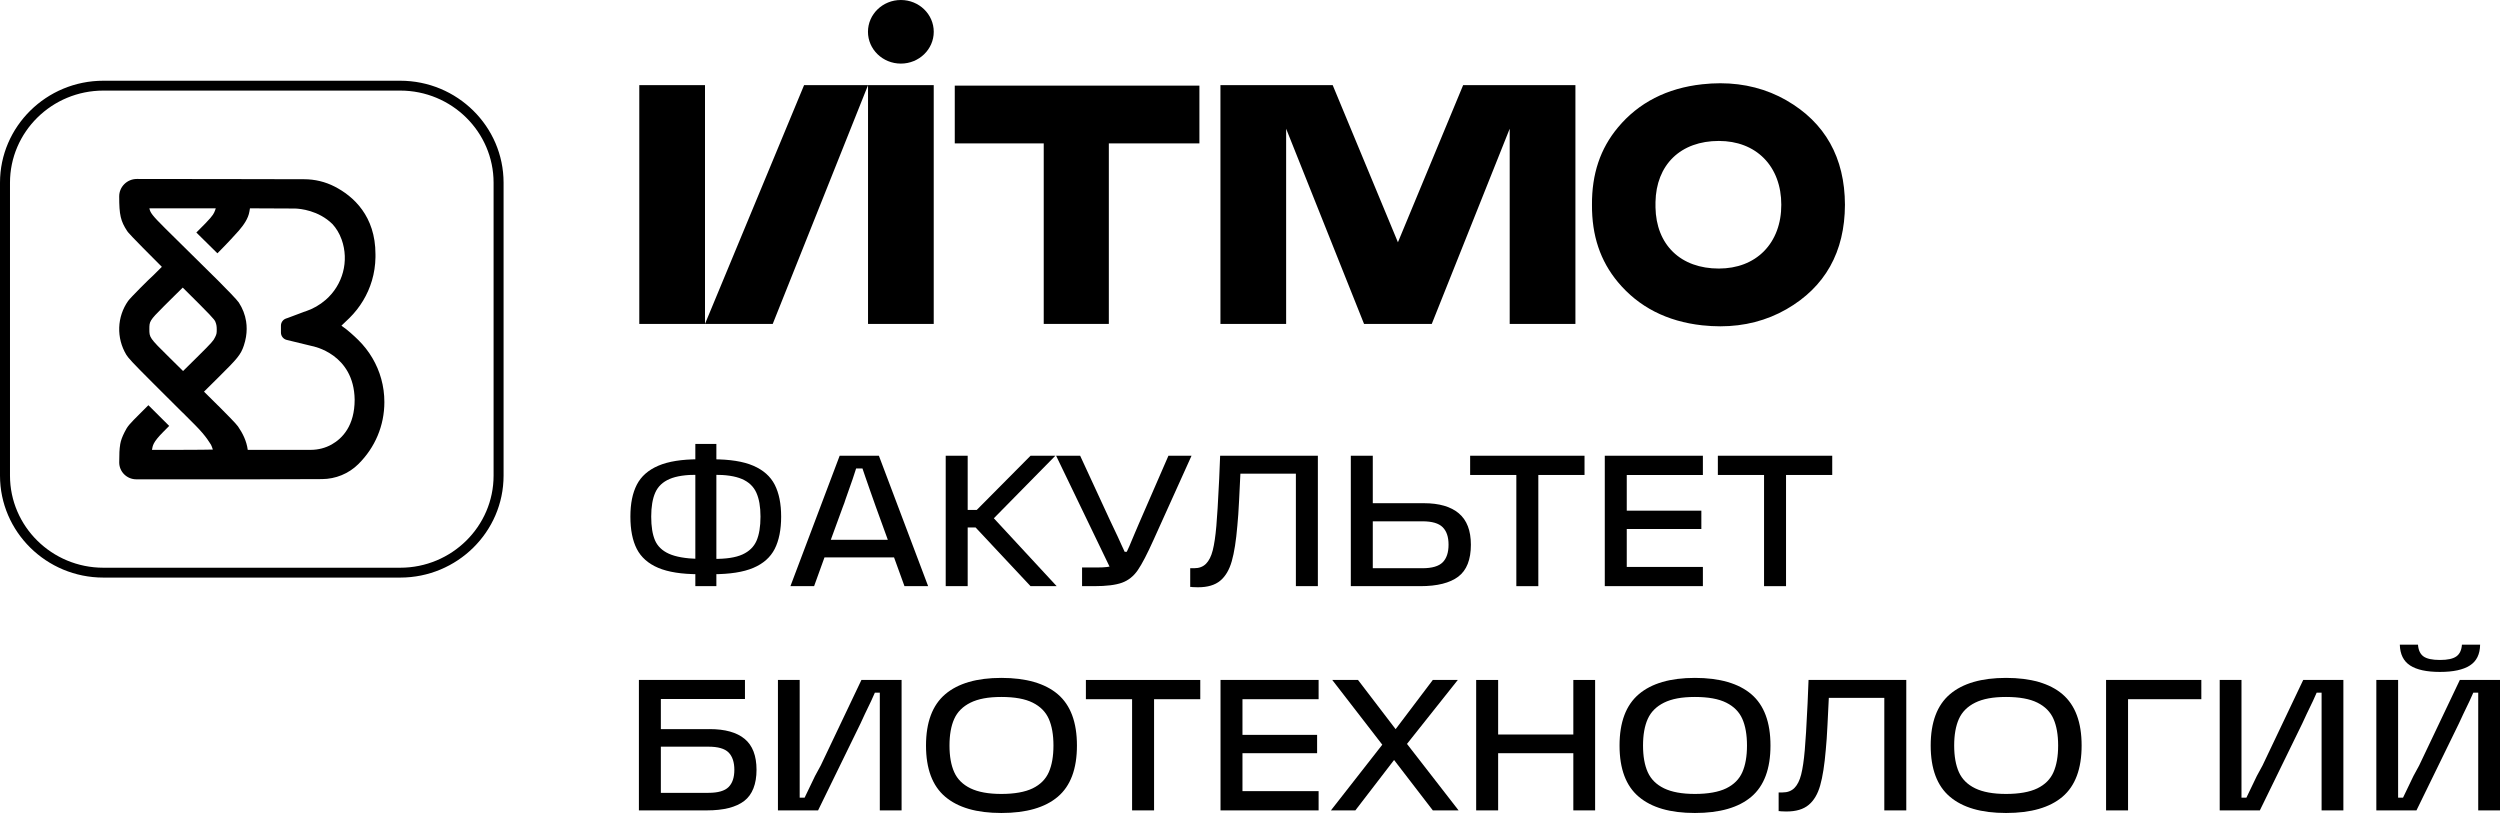
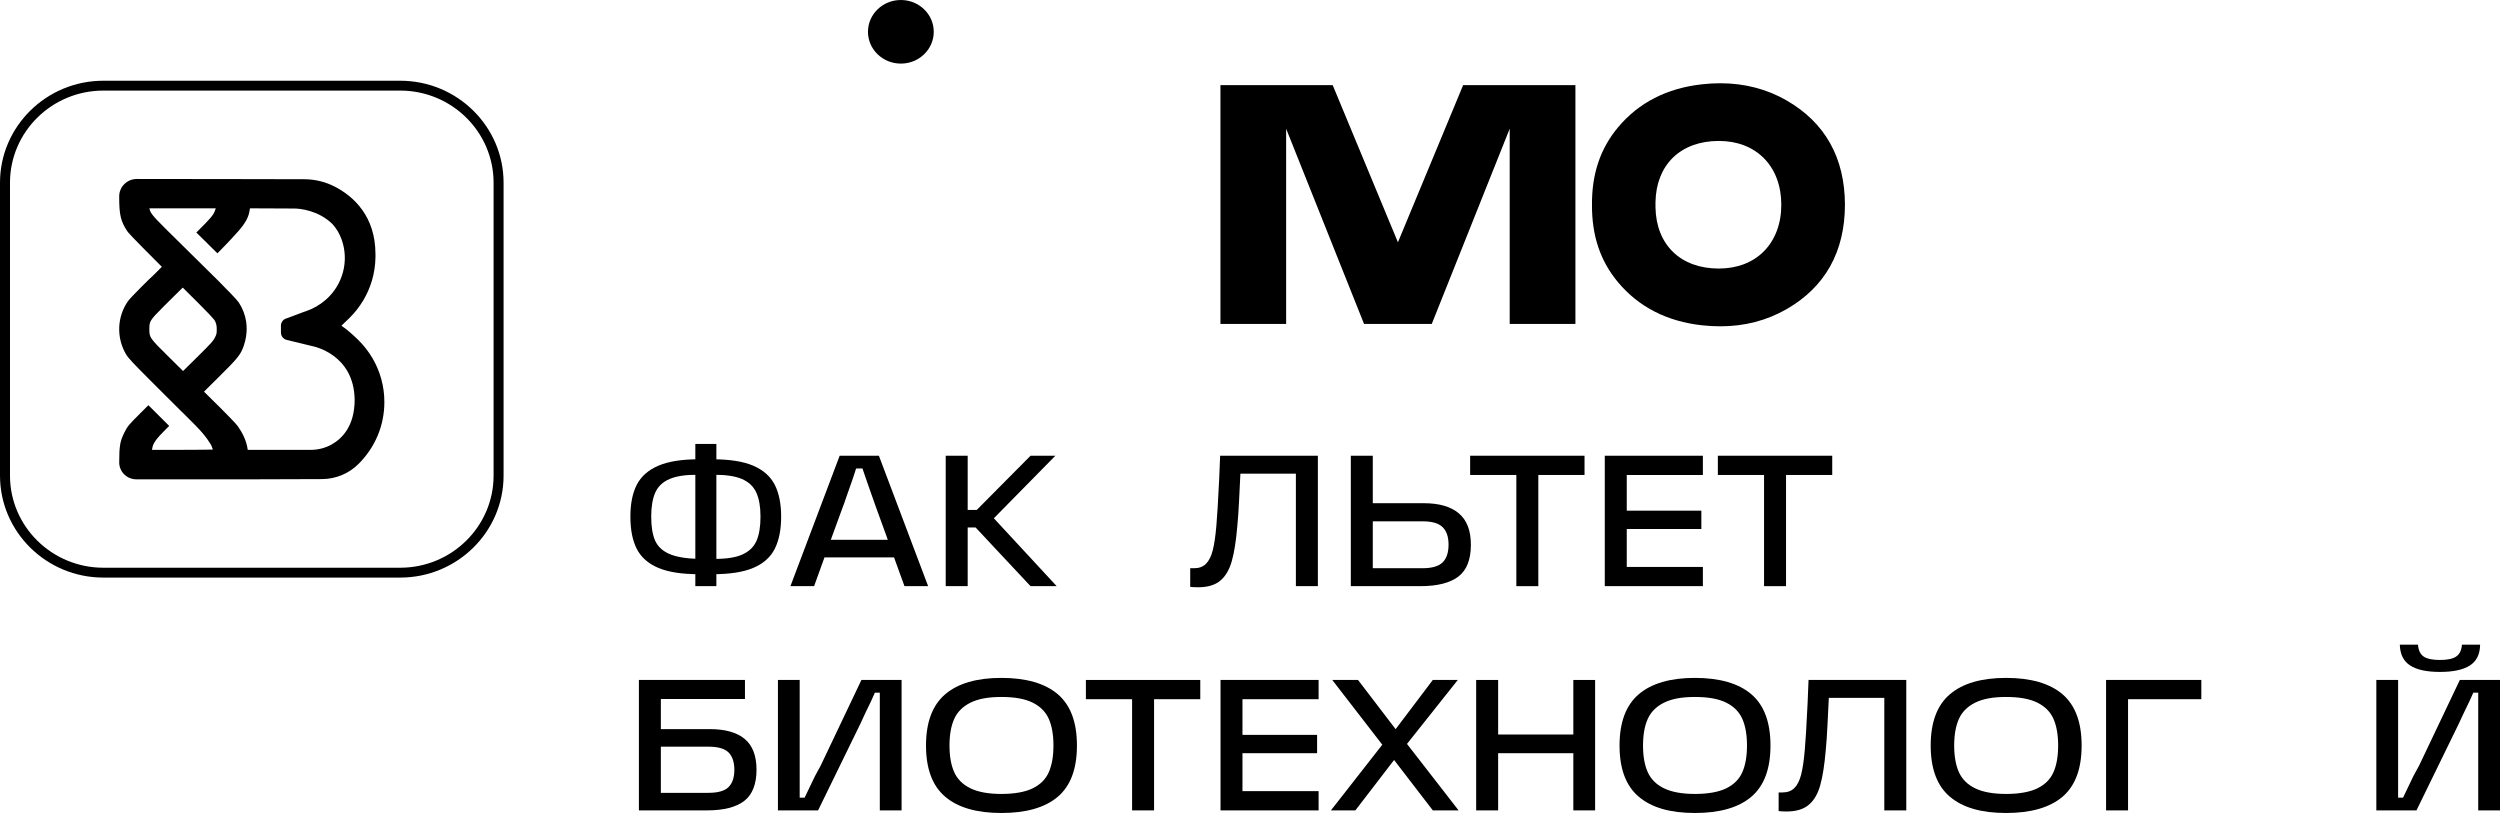
<svg xmlns="http://www.w3.org/2000/svg" width="246" height="80" viewBox="0 0 246 80" fill="none">
  <g clip-path="url(#clip0_797_15456)">
-     <path d="M93.949 14.11H102.703V31.873H109.109V14.11H118.022V8.426H93.949V14.11Z" fill="black" />
-     <path d="M85.414 8.38H82.842H79.121L69.372 31.871V8.38H62.906V31.873H69.372H76.037L85.414 8.38V31.873H91.879V8.38H85.414Z" fill="black" />
    <path d="M148.554 8.38H147.695H143.972L137.556 23.841L131.138 8.38H127.417H124.845H120.091V31.873H126.556V12.666L134.222 31.873H140.887L148.554 12.666V31.873H155.021V8.38H150.265H148.554Z" fill="black" />
    <path d="M88.645 0C86.858 0 85.408 1.401 85.408 3.129C85.408 4.856 86.856 6.258 88.645 6.258C90.433 6.258 91.881 4.856 91.881 3.129C91.881 1.401 90.433 0 88.645 0Z" fill="black" />
    <path d="M175.782 9.871C173.839 8.758 171.649 8.192 169.275 8.192C168.699 8.192 168.102 8.226 167.5 8.292C164.03 8.671 161.239 10.099 159.205 12.541C157.466 14.626 156.629 17.124 156.651 20.152C156.631 23.179 157.468 25.678 159.205 27.762C161.241 30.204 164.032 31.633 167.5 32.012C168.102 32.076 168.699 32.109 169.275 32.109C171.651 32.109 173.839 31.545 175.782 30.431C179.594 28.245 181.527 24.788 181.543 20.152C181.527 15.516 179.594 12.061 175.782 9.873V9.871ZM173.568 24.727C172.466 25.836 170.935 26.423 169.14 26.425H169.13C167.285 26.425 165.726 25.861 164.626 24.792C163.53 23.73 162.934 22.213 162.9 20.41C162.9 20.322 162.9 20.234 162.9 20.146C162.9 20.06 162.9 19.972 162.9 19.884C162.934 18.081 163.532 16.566 164.626 15.502C165.728 14.435 167.285 13.869 169.13 13.869H169.14C170.935 13.871 172.466 14.458 173.568 15.567C174.682 16.687 175.285 18.309 175.279 20.146C175.287 21.983 174.684 23.603 173.57 24.723L173.568 24.727Z" fill="black" />
    <path d="M68.758 56.501C67.08 56.501 65.751 56.292 64.769 55.876C63.788 55.46 63.086 54.839 62.664 54.02C62.241 53.198 62.031 52.138 62.031 50.838C62.031 49.538 62.243 48.515 62.664 47.693C63.086 46.872 63.792 46.251 64.779 45.827C65.766 45.404 67.092 45.193 68.758 45.193L68.665 46.719C67.484 46.708 66.56 46.844 65.887 47.133C65.216 47.422 64.748 47.865 64.481 48.466C64.213 49.068 64.079 49.858 64.079 50.838C64.079 51.818 64.204 52.581 64.451 53.165C64.7 53.746 65.155 54.187 65.82 54.488C66.485 54.789 67.432 54.956 68.661 54.994L68.754 56.501H68.758ZM68.421 43.686H70.491V57.678H68.421V43.686ZM70.247 54.994C71.452 55.005 72.388 54.863 73.053 54.562C73.718 54.262 74.18 53.811 74.442 53.212C74.703 52.61 74.833 51.82 74.833 50.84C74.833 49.86 74.697 49.083 74.424 48.478C74.151 47.871 73.678 47.424 73.007 47.135C72.337 46.848 71.417 46.71 70.249 46.721L70.139 45.195C71.816 45.195 73.146 45.406 74.127 45.829C75.108 46.253 75.811 46.873 76.232 47.695C76.653 48.517 76.865 49.565 76.865 50.84C76.865 52.114 76.653 53.184 76.232 54.012C75.809 54.839 75.108 55.462 74.127 55.878C73.146 56.295 71.816 56.502 70.139 56.502L70.249 54.995L70.247 54.994Z" fill="black" />
    <path d="M87.711 54.129L88.941 54.846H80.221L81.376 54.164L80.108 57.676H77.779L82.624 44.842H86.482L91.327 57.676H88.999L87.713 54.127L87.711 54.129ZM80.814 53.118H88.399L87.616 53.817L86.181 49.864C86.057 49.532 85.877 49.025 85.641 48.338C85.467 47.848 85.305 47.385 85.157 46.95C85.008 46.515 84.87 46.112 84.747 45.745L86.201 46.095H82.903L84.357 45.745C84.134 46.481 83.748 47.61 83.202 49.128C83.164 49.251 83.125 49.374 83.081 49.495C83.038 49.618 82.99 49.741 82.941 49.862L81.469 53.889L80.816 53.116L80.814 53.118Z" fill="black" />
    <path d="M93.058 44.844H95.22V57.678H93.058V44.844ZM96.114 50.176L101.406 44.844H103.848L97.157 51.646L97.119 50.268L103.976 57.678H101.404L95.999 51.904H94.583V50.176H96.11H96.114Z" fill="black" />
-     <path d="M111.227 54.295V56.134H109.363L103.921 44.844H106.287L109.193 51.133C109.53 51.857 109.797 52.419 109.994 52.825C110.105 53.083 110.218 53.331 110.331 53.571C110.444 53.809 110.554 54.051 110.667 54.297H111.227V54.295ZM113.52 53.1C112.887 54.51 112.365 55.513 111.955 56.106C111.546 56.702 111.029 57.112 110.408 57.338C109.787 57.565 108.873 57.678 107.668 57.678H106.475V55.839H108.022C108.681 55.839 109.179 55.784 109.522 55.673C109.864 55.562 110.125 55.404 110.305 55.195C110.485 54.986 110.681 54.674 110.893 54.258C110.968 54.098 111.045 53.93 111.126 53.752C111.207 53.575 111.284 53.387 111.36 53.192C111.458 52.96 111.567 52.702 111.686 52.419C111.805 52.138 111.937 51.826 112.086 51.482L114.974 44.844H117.247L113.52 53.099V53.1Z" fill="black" />
    <path d="M117.899 57.789C117.786 57.789 117.685 57.785 117.592 57.779C117.499 57.773 117.416 57.77 117.341 57.77C117.291 57.758 117.25 57.752 117.22 57.752H117.117V55.913H117.509C117.994 55.913 118.381 55.767 118.674 55.472C118.965 55.177 119.187 54.736 119.335 54.149C119.483 53.561 119.602 52.763 119.689 51.758C119.764 50.947 119.857 49.404 119.968 47.124C120.006 46.413 120.035 45.652 120.061 44.844H129.678V57.678H127.515V46.608H122.055C122.018 47.319 121.974 48.209 121.925 49.275C121.875 50.28 121.82 51.096 121.756 51.72C121.632 53.204 121.45 54.371 121.206 55.222C120.965 56.075 120.585 56.715 120.069 57.143C119.553 57.572 118.83 57.787 117.899 57.787V57.789Z" fill="black" />
    <path d="M140.113 49.515C141.617 49.515 142.762 49.849 143.552 50.516C144.341 51.184 144.735 52.21 144.735 53.596C144.735 55.068 144.321 56.116 143.496 56.741C142.669 57.365 141.425 57.678 139.759 57.678H132.92V44.844H135.082V56.924L134.04 55.913H139.965C140.909 55.913 141.573 55.72 141.959 55.333C142.345 54.947 142.537 54.367 142.537 53.596C142.537 52.825 142.345 52.263 141.959 51.877C141.573 51.49 140.909 51.297 139.965 51.297H134.356V49.513H140.115L140.113 49.515Z" fill="black" />
    <path d="M144.66 44.844H155.917V46.737H151.371V57.678H149.208V46.737H144.662V44.844H144.66Z" fill="black" />
    <path d="M167.564 46.739H159.029L160.073 45.709V56.813L159.029 55.784H167.564V57.678H157.911V44.844H167.564V46.737V46.739ZM159.456 52.052V50.251H167.413V52.052H159.456Z" fill="black" />
    <path d="M169.035 44.844H180.292V46.737H175.746V57.678H173.583V46.737H169.037V44.844H169.035Z" fill="black" />
    <path d="M69.82 71.743C71.347 71.743 72.501 72.065 73.276 72.709C74.052 73.353 74.442 74.367 74.442 75.752C74.442 77.138 74.038 78.194 73.231 78.813C72.424 79.432 71.199 79.742 69.559 79.742H62.868V66.908H73.304V68.784H63.986L65.028 67.755V79.045L63.986 78.015H69.707C70.651 78.015 71.314 77.825 71.692 77.445C72.072 77.064 72.26 76.502 72.26 75.752C72.26 75.003 72.07 74.423 71.692 74.043C71.312 73.662 70.651 73.473 69.707 73.473H64.229V71.745H69.82V71.743Z" fill="black" />
    <path d="M76.547 66.908H78.689V78.491H79.174C79.398 78.013 79.74 77.302 80.199 76.358L80.759 75.327L84.765 66.906H88.716V79.74H86.573V68.157H86.088L85.717 68.985C85.258 69.93 84.909 70.664 84.674 71.191L80.5 79.74H76.549V66.906L76.547 66.908Z" fill="black" />
    <path d="M91.119 73.361C91.119 71.07 91.75 69.387 93.01 68.314C94.271 67.242 96.112 66.705 98.536 66.705C100.96 66.705 102.835 67.242 104.089 68.314C105.344 69.387 105.971 71.07 105.971 73.361C105.971 75.653 105.344 77.333 104.089 78.399C102.835 79.465 100.983 79.998 98.536 79.998C96.089 79.998 94.271 79.465 93.01 78.399C91.75 77.333 91.119 75.653 91.119 73.361ZM93.43 73.361C93.43 74.415 93.584 75.29 93.895 75.981C94.205 76.674 94.74 77.203 95.497 77.572C96.255 77.939 97.268 78.124 98.534 78.124C99.8 78.124 100.867 77.94 101.618 77.572C102.37 77.204 102.898 76.674 103.203 75.981C103.508 75.288 103.66 74.415 103.66 73.361C103.66 72.307 103.508 71.435 103.203 70.742C102.898 70.049 102.37 69.516 101.618 69.141C100.867 68.766 99.838 68.581 98.534 68.581C97.23 68.581 96.255 68.768 95.497 69.141C94.74 69.516 94.205 70.049 93.895 70.742C93.584 71.435 93.43 72.307 93.43 73.361Z" fill="black" />
    <path d="M106.85 66.908H118.107V68.802H113.56V79.742H111.398V68.802H106.852V66.908H106.85Z" fill="black" />
    <path d="M129.751 68.802H121.216L122.259 67.771V78.876L121.216 77.847H129.751V79.74H120.099V66.906H129.751V68.8V68.802ZM121.646 74.115V72.313H129.603V74.115H121.646Z" fill="black" />
    <path d="M136.442 72.737L137.69 74.115L133.368 79.74H130.964L136.442 72.735V72.737ZM136.48 73.877L131.094 66.908H133.629L137.803 72.37L143.525 79.742H140.99L136.48 73.877ZM136.834 72.405L140.99 66.906H143.449L137.971 73.8L136.834 72.403V72.405Z" fill="black" />
    <path d="M145.255 66.908H147.417V79.742H145.255V66.908ZM146.671 72.276H155.263V74.115H146.671V72.276ZM154.816 66.908H156.959V79.742H154.816V66.908Z" fill="black" />
    <path d="M159.363 73.361C159.363 71.07 159.994 69.387 161.255 68.314C162.515 67.242 164.357 66.705 166.78 66.705C169.204 66.705 171.079 67.242 172.333 68.314C173.588 69.387 174.215 71.07 174.215 73.361C174.215 75.653 173.588 77.333 172.333 78.399C171.079 79.465 169.227 79.998 166.78 79.998C164.333 79.998 162.515 79.465 161.255 78.399C159.992 77.333 159.363 75.653 159.363 73.361ZM161.674 73.361C161.674 74.415 161.828 75.29 162.139 75.981C162.45 76.674 162.984 77.203 163.741 77.572C164.499 77.939 165.512 78.124 166.778 78.124C168.044 78.124 169.111 77.94 169.862 77.572C170.614 77.204 171.142 76.674 171.447 75.981C171.752 75.288 171.904 74.415 171.904 73.361C171.904 72.307 171.752 71.435 171.447 70.742C171.142 70.049 170.614 69.516 169.862 69.141C169.111 68.766 168.082 68.581 166.778 68.581C165.474 68.581 164.499 68.768 163.741 69.141C162.984 69.516 162.45 70.049 162.139 70.742C161.828 71.435 161.674 72.307 161.674 73.361Z" fill="black" />
    <path d="M175.799 79.852C175.688 79.852 175.585 79.848 175.492 79.842C175.399 79.836 175.314 79.832 175.241 79.832C175.192 79.82 175.15 79.814 175.12 79.814H175.018V77.976H175.409C175.894 77.976 176.282 77.829 176.575 77.534C176.865 77.24 177.087 76.799 177.235 76.211C177.384 75.624 177.502 74.825 177.589 73.82C177.665 73.01 177.758 71.466 177.868 69.186C177.906 68.476 177.936 67.714 177.961 66.906H187.578V79.74H185.416V68.671H179.956C179.918 69.381 179.874 70.271 179.825 71.337C179.776 72.342 179.72 73.158 179.657 73.783C179.532 75.266 179.35 76.434 179.107 77.285C178.866 78.138 178.486 78.778 177.969 79.205C177.453 79.635 176.731 79.85 175.799 79.85V79.852Z" fill="black" />
    <path d="M189.98 73.361C189.98 71.07 190.612 69.387 191.872 68.314C193.132 67.242 194.974 66.705 197.397 66.705C199.821 66.705 201.696 67.242 202.951 68.314C204.205 69.387 204.832 71.07 204.832 73.361C204.832 75.653 204.205 77.333 202.951 78.399C201.696 79.465 199.845 79.998 197.397 79.998C194.95 79.998 193.132 79.465 191.872 78.399C190.61 77.333 189.98 75.653 189.98 73.361ZM192.291 73.361C192.291 74.415 192.446 75.29 192.756 75.981C193.067 76.674 193.601 77.203 194.359 77.572C195.116 77.939 196.129 78.124 197.395 78.124C198.662 78.124 199.728 77.94 200.48 77.572C201.231 77.204 201.76 76.674 202.064 75.981C202.369 75.288 202.521 74.415 202.521 73.361C202.521 72.307 202.369 71.435 202.064 70.742C201.76 70.049 201.231 69.516 200.48 69.141C199.728 68.766 198.699 68.581 197.395 68.581C196.092 68.581 195.116 68.768 194.359 69.141C193.601 69.516 193.067 70.049 192.756 70.742C192.446 71.435 192.291 72.307 192.291 73.361Z" fill="black" />
    <path d="M207.237 66.908H216.611V68.802H208.375L209.4 67.771V79.74H207.237V66.906V66.908Z" fill="black" />
-     <path d="M218.419 66.908H220.562V78.491H221.046C221.27 78.013 221.612 77.302 222.071 76.358L222.631 75.327L226.637 66.906H230.588V79.74H228.445V68.157H227.961L227.589 68.985C227.13 69.93 226.781 70.664 226.544 71.191L222.37 79.74H218.419V66.906V66.908Z" fill="black" />
    <path d="M233.831 66.908H235.974V78.491H236.458C236.682 78.013 237.024 77.302 237.483 76.357L238.043 75.327L242.049 66.906H246V79.74H243.857V68.157H243.373L243.001 68.985C242.542 69.93 242.194 70.664 241.956 71.191L237.782 79.74H233.831V66.906V66.908ZM240.093 66.118C238.789 66.118 237.81 65.907 237.157 65.483C236.504 65.06 236.166 64.376 236.142 63.434H237.93C237.968 63.972 238.148 64.359 238.47 64.591C238.793 64.823 239.333 64.941 240.093 64.941C240.852 64.941 241.375 64.823 241.705 64.591C242.033 64.359 242.217 63.972 242.255 63.434H244.043C244.032 64.378 243.695 65.061 243.036 65.483C242.378 65.907 241.396 66.118 240.093 66.118Z" fill="black" />
    <path d="M39.381 56.834H10.171C4.562 56.834 0 52.333 0 46.8V17.979C0 12.445 4.562 7.944 10.171 7.944H39.381C44.99 7.944 49.552 12.445 49.552 17.979V46.8C49.552 52.333 44.99 56.834 39.381 56.834ZM10.171 8.914C5.104 8.914 0.983 12.98 0.983 17.979V46.8C0.983 51.798 5.104 55.864 10.171 55.864H39.381C44.448 55.864 48.569 51.798 48.569 46.8V17.979C48.569 12.98 44.448 8.914 39.381 8.914H10.171Z" fill="black" />
    <path d="M11.826 43.747C11.751 44.172 11.731 44.69 11.731 45.504C11.731 46.421 12.483 47.165 13.413 47.165H22.883C23.623 47.165 24.326 47.165 24.992 47.165C27.906 47.163 30.162 47.155 31.697 47.143C32.36 47.137 33.003 47.008 33.612 46.759C34.223 46.509 34.771 46.148 35.24 45.689L35.258 45.671C36.912 44.039 37.822 41.871 37.822 39.564C37.822 38.787 37.719 38.02 37.513 37.28C37.316 36.562 37.021 35.873 36.641 35.228C36.261 34.584 35.796 33.989 35.256 33.456C34.847 33.052 34.158 32.424 33.681 32.109C33.66 32.074 33.628 32.055 33.59 32.051C33.792 31.867 34.051 31.621 34.382 31.295C35.424 30.267 36.19 28.994 36.597 27.614C36.817 26.872 36.934 26.097 36.946 25.315C36.946 25.215 36.946 25.116 36.946 25.018C36.946 23.132 36.401 21.711 35.64 20.648C34.849 19.539 33.822 18.819 32.935 18.362C32.008 17.884 30.975 17.638 29.928 17.636L23.073 17.622L13.468 17.61H13.466C12.507 17.61 11.729 18.378 11.729 19.324C11.729 21.149 11.87 21.758 12.519 22.744C12.57 22.826 12.74 23.078 15.927 26.256L15.106 27.073C14.721 27.407 12.823 29.302 12.606 29.615C12.066 30.384 11.763 31.288 11.731 32.224C11.7 33.161 11.937 34.085 12.422 34.897C12.604 35.203 13.005 35.652 14.964 37.606L15.089 37.731C15.253 37.893 15.425 38.067 15.609 38.25L15.781 38.422C15.829 38.469 15.878 38.517 15.925 38.566L17.969 40.602L17.973 40.598C18.432 41.057 18.84 41.465 19.196 41.822C20.375 43.007 20.664 43.645 20.765 43.768C20.81 43.85 20.885 44.051 20.945 44.237C20.371 44.25 19.546 44.264 18.007 44.264H14.954C15.037 43.86 15.002 43.561 16.096 42.466L16.649 41.91L14.602 39.872L14.505 39.968L13.892 40.581C12.683 41.785 12.562 41.916 12.25 42.538C12.028 42.983 11.898 43.317 11.822 43.743L11.826 43.747ZM16.084 30.177L17.229 29.041L17.983 28.299C20.735 31.03 21.105 31.422 21.2 31.676V31.682C21.297 31.924 21.328 32.111 21.328 32.422C21.328 32.808 21.312 32.88 21.156 33.197L21.152 33.202C21 33.528 20.869 33.687 19.393 35.148L18.015 36.509L16.636 35.148C14.697 33.241 14.697 33.208 14.697 32.39C14.697 31.637 14.697 31.557 16.084 30.179V30.177ZM21.493 39.944L20.074 38.539L21.53 37.096C23.344 35.301 23.691 34.908 23.993 34.005C24.088 33.72 24.161 33.429 24.207 33.142C24.292 32.627 24.294 32.115 24.217 31.621C24.116 30.967 23.872 30.343 23.499 29.769L23.495 29.763C23.325 29.511 22.339 28.481 21.522 27.671L21.412 27.561L21.392 27.542L16.553 22.764L16.515 22.726C16.43 22.644 16.351 22.564 16.274 22.488L16.262 22.477C16.242 22.457 16.224 22.439 16.206 22.42C14.978 21.2 14.776 20.917 14.701 20.503H21.23C21.196 20.618 21.14 20.773 21.081 20.901C20.954 21.177 20.739 21.479 19.392 22.808L19.32 22.879L21.392 24.924L21.528 24.79C22.329 23.993 23.289 22.941 23.501 22.695C23.981 22.133 24.428 21.51 24.543 20.81L24.595 20.499L29.003 20.519C28.993 20.519 28.987 20.519 28.985 20.519C28.993 20.519 29.028 20.519 29.028 20.519H29.004C29.004 20.519 29.018 20.519 29.028 20.519C29.535 20.534 31.343 20.696 32.72 22.055C33.078 22.451 33.394 22.947 33.618 23.572C34.368 25.676 33.745 28.032 32.047 29.505C31.473 30.003 30.801 30.392 30.059 30.64C30.011 30.655 29.964 30.671 29.916 30.684C29.881 30.696 29.847 30.708 29.814 30.723L28.32 31.284C28.265 31.305 28.209 31.323 28.154 31.34C27.853 31.44 27.645 31.721 27.645 32.041V32.73C27.645 33.07 27.881 33.366 28.215 33.448L30.692 34.05C30.787 34.067 34.829 34.811 34.898 39.322C34.898 41.896 33.693 43.138 32.641 43.733C32.016 44.086 31.303 44.264 30.583 44.266C30.142 44.266 29.643 44.266 29.076 44.266H24.379C24.26 43.374 23.871 42.618 23.418 41.959C23.257 41.719 22.288 40.733 21.497 39.942L21.493 39.944Z" fill="black" />
  </g>
  <defs>
    <clipPath id="clip0_797_15456">
      <rect width="246" height="80" fill="white" />
    </clipPath>
  </defs>
</svg>